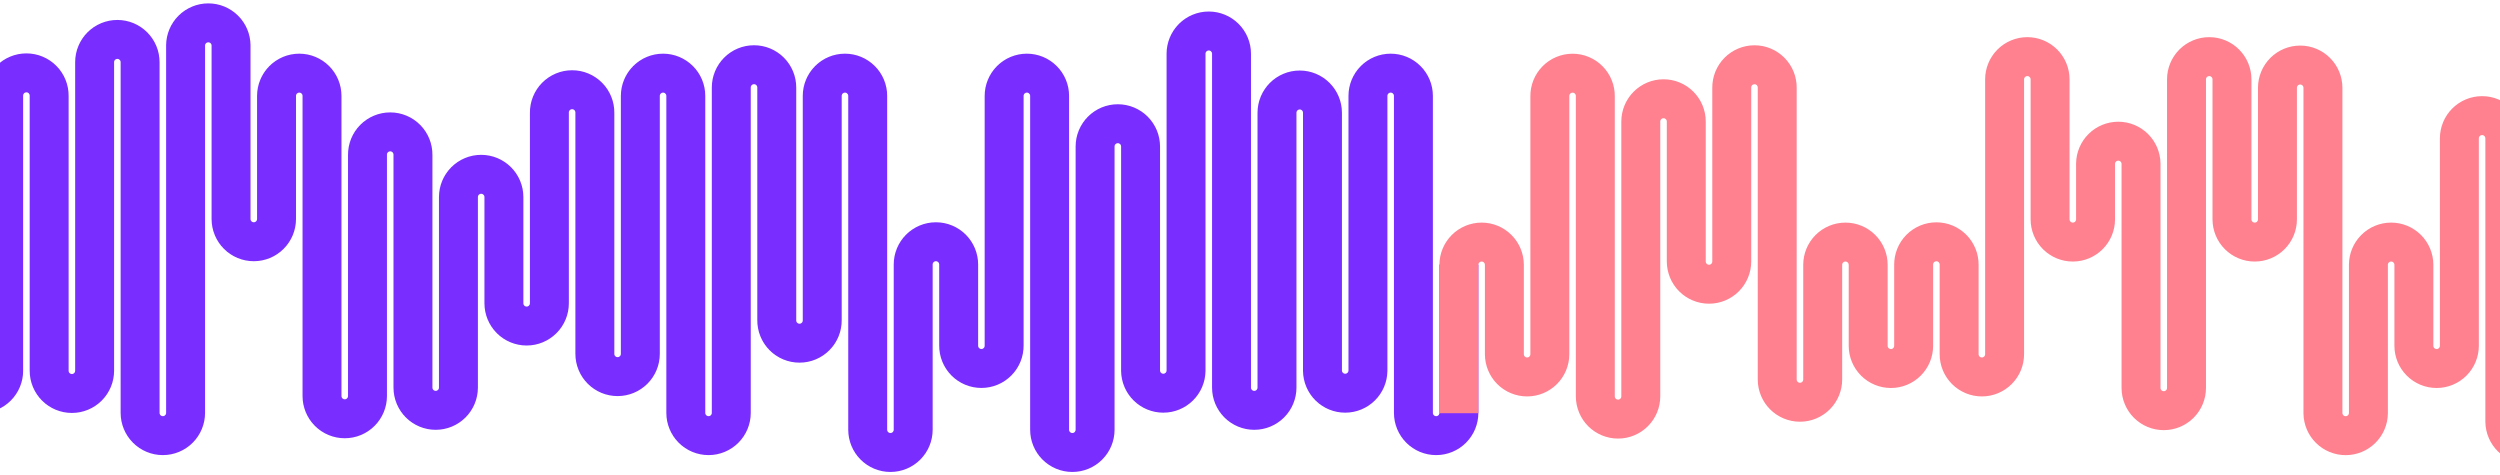
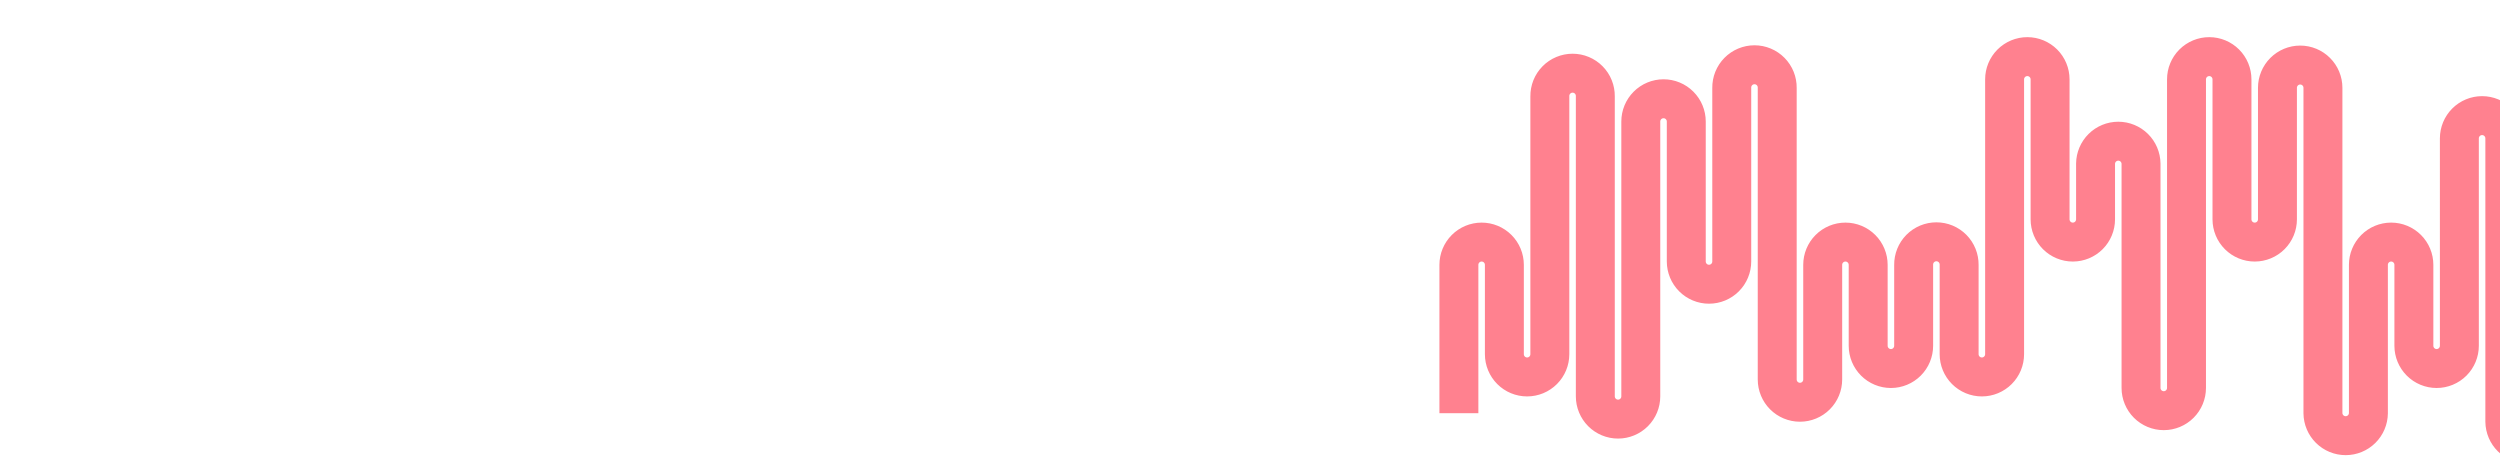
<svg xmlns="http://www.w3.org/2000/svg" width="321" height="61" viewBox="0 0 321 61" fill="none">
-   <path d="M187.322 33.962V53.013C187.322 53.788 187.015 54.532 186.467 55.08C185.919 55.628 185.177 55.936 184.403 55.936C183.628 55.936 182.886 55.628 182.338 55.08C181.791 54.532 181.483 53.788 181.483 53.013V12.314C181.483 11.539 181.175 10.796 180.628 10.248C180.08 9.7 179.338 9.392 178.563 9.392C177.789 9.392 177.046 9.7 176.499 10.248C175.951 10.796 175.644 11.539 175.644 12.314V47.601C175.634 48.37 175.322 49.103 174.776 49.644C174.23 50.184 173.492 50.487 172.724 50.487C171.956 50.487 171.219 50.184 170.673 49.644C170.126 49.103 169.815 48.37 169.805 47.601V14.479C169.805 13.704 169.498 12.961 168.95 12.412C168.402 11.864 167.66 11.556 166.886 11.556C166.111 11.556 165.369 11.864 164.821 12.412C164.274 12.961 163.966 13.704 163.966 14.479V49.766C163.966 50.541 163.658 51.284 163.111 51.832C162.563 52.38 161.821 52.688 161.046 52.688C160.272 52.688 159.529 52.38 158.982 51.832C158.434 51.284 158.127 50.541 158.127 49.766V6.902C158.127 6.518 158.051 6.138 157.905 5.784C157.758 5.429 157.543 5.107 157.272 4.835C157.001 4.564 156.679 4.349 156.324 4.202C155.97 4.055 155.591 3.979 155.207 3.979C154.824 3.979 154.444 4.055 154.09 4.202C153.736 4.349 153.414 4.564 153.143 4.835C152.872 5.107 152.657 5.429 152.51 5.784C152.363 6.138 152.288 6.518 152.288 6.902V47.601C152.278 48.37 151.966 49.103 151.42 49.644C150.873 50.184 150.136 50.487 149.368 50.487C148.6 50.487 147.863 50.184 147.317 49.644C146.77 49.103 146.458 48.37 146.449 47.601V18.809C146.449 18.034 146.141 17.29 145.594 16.742C145.046 16.194 144.304 15.886 143.529 15.886C142.755 15.886 142.012 16.194 141.465 16.742C140.917 17.29 140.61 18.034 140.61 18.809V55.178C140.61 55.953 140.302 56.696 139.755 57.244C139.207 57.792 138.464 58.1 137.69 58.1C136.916 58.1 136.173 57.792 135.626 57.244C135.078 56.696 134.771 55.953 134.771 55.178V12.314C134.771 11.931 134.695 11.55 134.548 11.196C134.402 10.841 134.187 10.519 133.915 10.248C133.644 9.976 133.322 9.761 132.968 9.614C132.614 9.467 132.234 9.392 131.851 9.392C131.468 9.392 131.088 9.467 130.734 9.614C130.379 9.761 130.058 9.976 129.787 10.248C129.515 10.519 129.3 10.841 129.154 11.196C129.007 11.55 128.931 11.931 128.931 12.314V44.354C128.936 44.741 128.864 45.124 128.72 45.483C128.575 45.842 128.361 46.169 128.089 46.444C127.818 46.719 127.494 46.938 127.138 47.087C126.781 47.236 126.398 47.313 126.012 47.313C125.626 47.313 125.243 47.236 124.886 47.087C124.53 46.938 124.206 46.719 123.935 46.444C123.663 46.169 123.449 45.842 123.304 45.483C123.16 45.124 123.088 44.741 123.093 44.354V33.962C123.093 33.187 122.785 32.444 122.238 31.896C121.69 31.348 120.947 31.04 120.173 31.04C119.399 31.04 118.656 31.348 118.109 31.896C117.561 32.444 117.254 33.187 117.254 33.962V55.178C117.254 55.953 116.946 56.696 116.398 57.244C115.851 57.792 115.108 58.1 114.334 58.1C113.56 58.1 112.817 57.792 112.269 57.244C111.722 56.696 111.414 55.953 111.414 55.178V12.314C111.414 11.539 111.107 10.796 110.559 10.248C110.012 9.7 109.269 9.392 108.495 9.392C107.72 9.392 106.978 9.7 106.43 10.248C105.883 10.796 105.575 11.539 105.575 12.314V41.106C105.58 41.493 105.508 41.877 105.363 42.236C105.219 42.595 105.005 42.921 104.733 43.196C104.461 43.471 104.138 43.69 103.781 43.839C103.425 43.988 103.042 44.065 102.656 44.065C102.269 44.065 101.887 43.988 101.53 43.839C101.174 43.69 100.85 43.471 100.579 43.196C100.307 42.921 100.093 42.595 99.948 42.236C99.804 41.877 99.732 41.493 99.737 41.106V11.232C99.737 10.457 99.429 9.714 98.881 9.166C98.334 8.617 97.591 8.31 96.817 8.31C96.043 8.31 95.3 8.617 94.752 9.166C94.205 9.714 93.897 10.457 93.897 11.232V53.014C93.897 53.789 93.59 54.532 93.042 55.08C92.495 55.628 91.752 55.936 90.978 55.936C90.203 55.936 89.461 55.628 88.913 55.08C88.366 54.532 88.058 53.789 88.058 53.014V12.315C88.058 11.54 87.751 10.796 87.203 10.248C86.655 9.7 85.913 9.392 85.138 9.392C84.364 9.392 83.622 9.7 83.074 10.248C82.526 10.796 82.219 11.54 82.219 12.315V45.436C82.219 46.211 81.911 46.954 81.364 47.502C80.816 48.051 80.074 48.358 79.299 48.358C78.525 48.358 77.782 48.051 77.235 47.502C76.687 46.954 76.38 46.211 76.38 45.436V14.479C76.385 14.092 76.313 13.708 76.168 13.35C76.023 12.991 75.809 12.664 75.538 12.389C75.266 12.114 74.943 11.895 74.586 11.746C74.23 11.597 73.847 11.52 73.46 11.52C73.074 11.52 72.691 11.597 72.335 11.746C71.978 11.895 71.655 12.114 71.383 12.389C71.112 12.664 70.897 12.991 70.753 13.35C70.608 13.708 70.536 14.092 70.541 14.479V38.941C70.541 39.717 70.234 40.46 69.686 41.008C69.138 41.556 68.396 41.864 67.621 41.864C66.847 41.864 66.105 41.556 65.557 41.008C65.01 40.46 64.702 39.717 64.702 38.941V25.303C64.702 24.528 64.394 23.785 63.847 23.237C63.299 22.689 62.557 22.381 61.782 22.381C61.008 22.381 60.265 22.689 59.718 23.237C59.17 23.785 58.863 24.528 58.863 25.303V49.766C58.863 50.541 58.555 51.284 58.008 51.832C57.46 52.38 56.718 52.688 55.943 52.688C55.169 52.688 54.426 52.38 53.879 51.832C53.331 51.284 53.024 50.541 53.024 49.766V19.891C53.028 19.504 52.956 19.12 52.812 18.761C52.667 18.403 52.453 18.076 52.181 17.801C51.91 17.526 51.586 17.307 51.23 17.158C50.873 17.009 50.491 16.932 50.104 16.932C49.718 16.932 49.335 17.009 48.978 17.158C48.622 17.307 48.298 17.526 48.027 17.801C47.755 18.076 47.541 18.403 47.397 18.761C47.252 19.12 47.18 19.504 47.185 19.891V50.848C47.185 51.623 46.877 52.367 46.33 52.915C45.782 53.463 45.04 53.771 44.265 53.771C43.491 53.771 42.748 53.463 42.201 52.915C41.653 52.367 41.346 51.623 41.346 50.848V12.314C41.346 11.539 41.038 10.796 40.491 10.248C39.943 9.7 39.2 9.392 38.426 9.392C37.652 9.392 36.909 9.7 36.362 10.248C35.814 10.796 35.507 11.539 35.507 12.314V28.117C35.507 28.892 35.199 29.636 34.651 30.184C34.104 30.732 33.361 31.04 32.587 31.04C31.813 31.04 31.07 30.732 30.523 30.184C29.975 29.636 29.667 28.892 29.667 28.117V5.82C29.658 5.051 29.346 4.317 28.8 3.777C28.253 3.237 27.516 2.934 26.748 2.934C25.98 2.934 25.243 3.237 24.696 3.777C24.15 4.317 23.838 5.051 23.829 5.82V53.013C23.829 53.788 23.521 54.532 22.974 55.08C22.426 55.628 21.683 55.936 20.909 55.936C20.135 55.936 19.392 55.628 18.845 55.08C18.297 54.532 17.989 53.788 17.989 53.013V7.985C17.989 7.21 17.682 6.466 17.134 5.918C16.587 5.37 15.844 5.062 15.07 5.062C14.296 5.062 13.553 5.37 13.005 5.918C12.458 6.466 12.15 7.21 12.15 7.985V47.601C12.15 48.376 11.843 49.119 11.295 49.667C10.748 50.215 10.005 50.523 9.231 50.523C8.456 50.523 7.714 50.215 7.166 49.667C6.619 49.119 6.311 48.376 6.311 47.601V12.314C6.316 11.928 6.244 11.543 6.099 11.185C5.955 10.826 5.741 10.499 5.469 10.224C5.197 9.949 4.874 9.73 4.517 9.581C4.161 9.432 3.778 9.355 3.392 9.355C3.005 9.355 2.623 9.432 2.266 9.581C1.91 9.73 1.586 9.949 1.315 10.224C1.043 10.499 0.829 10.826 0.684 11.185C0.54 11.543 0.468 11.928 0.472 12.314V47.601C0.472 48.376 0.165 49.119 -0.383 49.667C-0.93 50.215 -1.673 50.523 -2.447 50.523C-3.222 50.523 -3.964 50.215 -4.512 49.667C-5.059 49.119 -5.367 48.376 -5.367 47.601V20.973C-5.367 20.198 -5.674 19.455 -6.222 18.907C-6.769 18.358 -7.512 18.051 -8.286 18.051C-9.061 18.051 -9.803 18.358 -10.351 18.907C-10.898 19.455 -11.206 20.198 -11.206 20.973V28.117C-11.206 28.892 -11.514 29.636 -12.061 30.184C-12.609 30.732 -13.351 31.04 -14.126 31.04C-14.9 31.04 -15.642 30.732 -16.19 30.184C-16.738 29.636 -17.045 28.892 -17.045 28.117V23.138C-17.045 22.363 -17.353 21.619 -17.9 21.071C-18.448 20.523 -19.19 20.215 -19.965 20.215C-20.739 20.215 -21.482 20.523 -22.029 21.071C-22.577 21.619 -22.884 22.363 -22.884 23.138V49.766C-22.894 50.534 -23.206 51.268 -23.752 51.809C-24.299 52.349 -25.036 52.652 -25.804 52.652C-26.572 52.652 -27.309 52.349 -27.855 51.809C-28.402 51.268 -28.713 50.534 -28.723 49.766V12.314C-28.723 11.539 -29.031 10.796 -29.578 10.248C-30.126 9.7 -30.868 9.392 -31.642 9.392C-32.417 9.392 -33.16 9.7 -33.707 10.248C-34.255 10.796 -34.562 11.539 -34.562 12.314V41.106C-34.562 41.881 -34.87 42.625 -35.417 43.173C-35.965 43.721 -36.707 44.029 -37.482 44.029C-38.256 44.029 -38.999 43.721 -39.546 43.173C-40.094 42.625 -40.401 41.881 -40.401 41.106V33.962C-40.401 33.187 -40.709 32.444 -41.256 31.896C-41.804 31.348 -42.547 31.04 -43.321 31.04H-46.24" stroke="#792EFF" stroke-width="5" />
  <path d="M420.885 34.005V49.808C420.885 50.583 420.577 51.327 420.03 51.875C419.482 52.423 418.74 52.731 417.965 52.731C417.191 52.731 416.448 52.423 415.901 51.875C415.353 51.327 415.046 50.583 415.046 49.808V14.521C415.046 13.746 414.738 13.003 414.19 12.455C413.643 11.907 412.9 11.599 412.126 11.599C411.352 11.599 410.609 11.907 410.062 12.455C409.514 13.003 409.206 13.746 409.206 14.521V49.808C409.206 50.583 408.899 51.327 408.351 51.875C407.804 52.423 407.061 52.731 406.287 52.731C405.513 52.731 404.77 52.423 404.222 51.875C403.675 51.327 403.367 50.583 403.367 49.808V11.274C403.367 10.499 403.06 9.756 402.512 9.207C401.965 8.659 401.222 8.351 400.448 8.351C399.673 8.351 398.931 8.659 398.383 9.207C397.836 9.756 397.528 10.499 397.528 11.274V51.973C397.533 52.36 397.461 52.744 397.316 53.102C397.172 53.461 396.958 53.788 396.686 54.063C396.414 54.338 396.091 54.557 395.734 54.706C395.378 54.855 394.995 54.932 394.609 54.932C394.222 54.932 393.84 54.855 393.483 54.706C393.127 54.557 392.803 54.338 392.531 54.063C392.26 53.788 392.046 53.461 391.901 53.102C391.757 52.744 391.685 52.36 391.689 51.973V13.439C391.689 12.664 391.382 11.92 390.834 11.372C390.287 10.824 389.544 10.516 388.77 10.516C387.995 10.516 387.253 10.824 386.705 11.372C386.158 11.92 385.85 12.664 385.85 13.439V51.973C385.85 52.748 385.543 53.491 384.995 54.039C384.448 54.587 383.705 54.895 382.931 54.895C382.156 54.895 381.414 54.587 380.866 54.039C380.319 53.491 380.011 52.748 380.011 51.973V9.109C380.011 8.334 379.703 7.591 379.156 7.043C378.608 6.495 377.866 6.187 377.091 6.187C376.317 6.187 375.575 6.495 375.027 7.043C374.479 7.591 374.172 8.334 374.172 9.109V51.973C374.162 52.742 373.851 53.476 373.304 54.016C372.758 54.556 372.021 54.859 371.253 54.859C370.484 54.859 369.747 54.556 369.201 54.016C368.654 53.476 368.343 52.742 368.333 51.973V9.109C368.333 8.334 368.026 7.591 367.478 7.043C366.931 6.495 366.188 6.187 365.414 6.187C364.639 6.187 363.897 6.495 363.349 7.043C362.802 7.591 362.494 8.334 362.494 9.109V51.973C362.494 52.748 362.186 53.491 361.639 54.039C361.091 54.587 360.349 54.895 359.574 54.895C358.8 54.895 358.057 54.587 357.51 54.039C356.962 53.491 356.655 52.748 356.655 51.973V16.686C356.655 15.911 356.347 15.168 355.8 14.62C355.252 14.072 354.51 13.764 353.735 13.764C352.961 13.764 352.218 14.072 351.671 14.62C351.123 15.168 350.816 15.911 350.816 16.686V46.561C350.82 46.948 350.749 47.332 350.604 47.691C350.459 48.049 350.245 48.376 349.974 48.651C349.702 48.926 349.379 49.145 349.022 49.294C348.665 49.443 348.283 49.52 347.896 49.52C347.51 49.52 347.127 49.443 346.771 49.294C346.414 49.145 346.091 48.926 345.819 48.651C345.547 48.376 345.333 48.049 345.189 47.691C345.044 47.332 344.972 46.948 344.977 46.561V10.192C344.977 9.808 344.901 9.428 344.755 9.073C344.608 8.719 344.393 8.397 344.122 8.125C343.851 7.854 343.529 7.639 343.175 7.492C342.82 7.345 342.441 7.269 342.057 7.269C341.674 7.269 341.294 7.345 340.94 7.492C340.586 7.639 340.264 7.854 339.993 8.125C339.722 8.397 339.507 8.719 339.36 9.073C339.213 9.428 339.138 9.808 339.138 10.192V45.478C339.138 46.253 338.83 46.996 338.283 47.544C337.735 48.093 336.993 48.401 336.218 48.401C335.444 48.401 334.701 48.093 334.154 47.544C333.606 46.996 333.299 46.253 333.299 45.478V15.603C333.299 14.828 332.991 14.085 332.443 13.537C331.896 12.989 331.153 12.681 330.379 12.681C329.605 12.681 328.862 12.989 328.315 13.537C327.767 14.085 327.459 14.828 327.459 15.603V54.137C327.45 54.906 327.138 55.64 326.592 56.18C326.045 56.721 325.308 57.023 324.54 57.023C323.772 57.023 323.035 56.721 322.489 56.18C321.942 55.64 321.63 54.906 321.621 54.137V17.768C321.621 16.993 321.313 16.25 320.766 15.701C320.218 15.153 319.475 14.845 318.701 14.845C317.927 14.845 317.184 15.153 316.637 15.701C316.089 16.25 315.782 16.993 315.782 17.768V44.396C315.782 45.171 315.474 45.914 314.926 46.462C314.379 47.01 313.636 47.318 312.862 47.318C312.088 47.318 311.345 47.01 310.798 46.462C310.25 45.914 309.942 45.171 309.942 44.396V34.005C309.942 33.229 309.635 32.486 309.087 31.938C308.54 31.39 307.797 31.082 307.023 31.082C306.249 31.082 305.506 31.39 304.958 31.938C304.411 32.486 304.103 33.229 304.103 34.005V53.055C304.094 53.823 303.782 54.557 303.235 55.098C302.689 55.638 301.952 55.941 301.184 55.941C300.416 55.941 299.679 55.638 299.132 55.098C298.586 54.557 298.274 53.823 298.265 53.055V11.274C298.265 10.499 297.957 9.756 297.409 9.208C296.862 8.66 296.119 8.352 295.345 8.352C294.571 8.352 293.828 8.66 293.28 9.208C292.733 9.756 292.425 10.499 292.425 11.274V28.16C292.425 28.935 292.118 29.679 291.57 30.227C291.023 30.775 290.28 31.083 289.506 31.083C288.731 31.083 287.989 30.775 287.441 30.227C286.894 29.679 286.586 28.935 286.586 28.16V10.192C286.586 9.417 286.279 8.674 285.731 8.126C285.184 7.578 284.441 7.27 283.667 7.27C282.892 7.27 282.15 7.578 281.602 8.126C281.055 8.674 280.747 9.417 280.747 10.192V49.809C280.747 50.584 280.439 51.327 279.892 51.875C279.344 52.423 278.602 52.731 277.827 52.731C277.053 52.731 276.311 52.423 275.763 51.875C275.215 51.327 274.908 50.584 274.908 49.809V21.016C274.898 20.248 274.587 19.514 274.04 18.973C273.494 18.433 272.757 18.13 271.989 18.13C271.22 18.13 270.483 18.433 269.937 18.973C269.39 19.514 269.079 20.248 269.069 21.016V28.16C269.069 28.935 268.762 29.679 268.214 30.227C267.666 30.775 266.924 31.083 266.15 31.083C265.375 31.083 264.633 30.775 264.085 30.227C263.538 29.679 263.23 28.935 263.23 28.16V10.192C263.23 9.417 262.922 8.674 262.375 8.126C261.827 7.578 261.085 7.27 260.31 7.27C259.536 7.27 258.793 7.578 258.246 8.126C257.698 8.674 257.391 9.417 257.391 10.192V45.478C257.391 45.862 257.315 46.242 257.169 46.596C257.022 46.951 256.807 47.273 256.536 47.544C256.265 47.816 255.943 48.031 255.589 48.178C255.234 48.325 254.855 48.401 254.471 48.401C254.088 48.401 253.708 48.325 253.354 48.178C253 48.031 252.678 47.816 252.407 47.544C252.136 47.273 251.921 46.951 251.774 46.596C251.627 46.242 251.552 45.862 251.552 45.478V34.005C251.556 33.619 251.484 33.235 251.34 32.876C251.195 32.517 250.981 32.191 250.71 31.915C250.438 31.64 250.115 31.422 249.758 31.272C249.401 31.123 249.019 31.047 248.632 31.047C248.246 31.047 247.863 31.123 247.507 31.272C247.15 31.422 246.827 31.64 246.555 31.915C246.283 32.191 246.069 32.517 245.925 32.876C245.78 33.235 245.708 33.619 245.713 34.005V44.397C245.713 45.172 245.405 45.915 244.858 46.463C244.31 47.011 243.568 47.319 242.793 47.319C242.019 47.319 241.276 47.011 240.729 46.463C240.181 45.915 239.874 45.172 239.874 44.397V34.005C239.874 33.23 239.566 32.487 239.019 31.939C238.471 31.391 237.728 31.083 236.954 31.083C236.18 31.083 235.437 31.391 234.89 31.939C234.342 32.487 234.035 33.23 234.035 34.005V48.726C234.035 49.501 233.727 50.245 233.179 50.793C232.632 51.341 231.889 51.649 231.115 51.649C230.341 51.649 229.598 51.341 229.051 50.793C228.503 50.245 228.195 49.501 228.195 48.726V11.274C228.2 10.887 228.128 10.503 227.984 10.145C227.839 9.786 227.625 9.459 227.353 9.184C227.082 8.909 226.758 8.69 226.402 8.541C226.045 8.392 225.663 8.315 225.276 8.315C224.89 8.315 224.507 8.392 224.15 8.541C223.794 8.69 223.47 8.909 223.199 9.184C222.927 9.459 222.713 9.786 222.568 10.145C222.424 10.503 222.352 10.887 222.357 11.274V33.572C222.357 34.347 222.049 35.091 221.502 35.639C220.954 36.187 220.211 36.495 219.437 36.495C218.663 36.495 217.92 36.187 217.373 35.639C216.825 35.091 216.518 34.347 216.518 33.572V15.604C216.518 14.829 216.21 14.085 215.662 13.537C215.115 12.989 214.372 12.681 213.598 12.681C212.824 12.681 212.081 12.989 211.534 13.537C210.986 14.085 210.678 14.829 210.678 15.604V50.891C210.678 51.666 210.371 52.409 209.823 52.957C209.276 53.505 208.533 53.813 207.759 53.813C206.984 53.813 206.242 53.505 205.694 52.957C205.147 52.409 204.839 51.666 204.839 50.891V12.357C204.844 11.97 204.772 11.586 204.627 11.227C204.483 10.868 204.269 10.542 203.997 10.267C203.726 9.991 203.402 9.773 203.046 9.624C202.689 9.475 202.306 9.398 201.92 9.398C201.533 9.398 201.151 9.475 200.794 9.624C200.438 9.773 200.114 9.991 199.843 10.267C199.571 10.542 199.357 10.868 199.212 11.227C199.068 11.586 198.996 11.97 199 12.357V45.478C199 46.253 198.693 46.996 198.145 47.544C197.598 48.093 196.855 48.401 196.081 48.401C195.307 48.401 194.564 48.093 194.016 47.544C193.469 46.996 193.161 46.253 193.161 45.478V34.005C193.161 33.23 192.854 32.487 192.306 31.939C191.759 31.391 191.016 31.083 190.242 31.083C189.467 31.083 188.725 31.391 188.177 31.939C187.63 32.487 187.322 33.23 187.322 34.005V53.056" stroke="#FF818F" stroke-width="5" />
</svg>